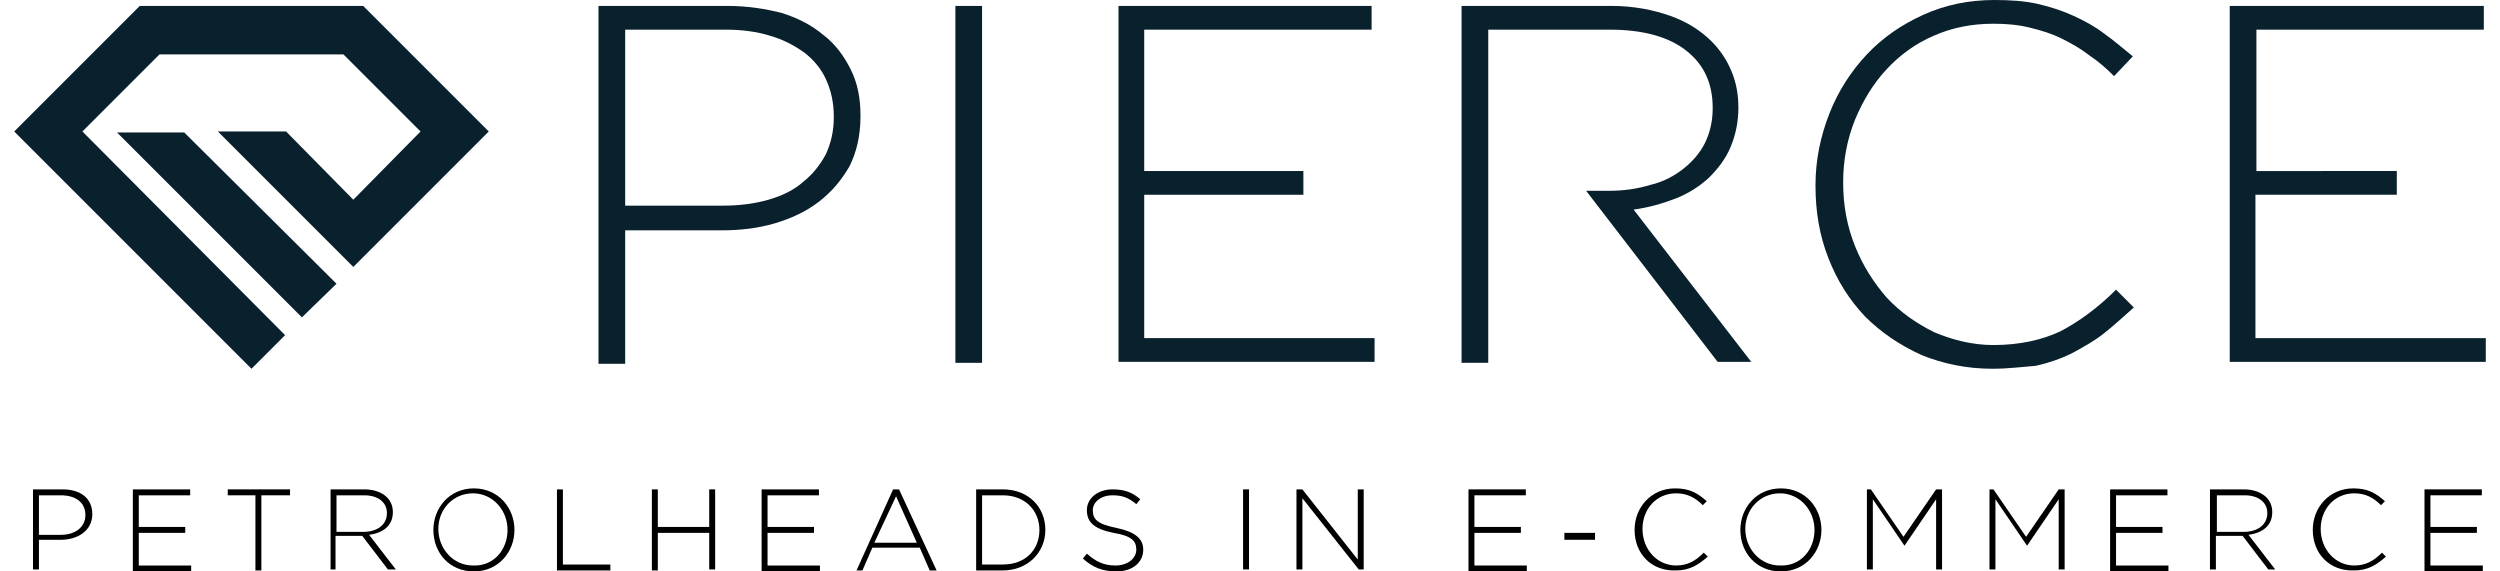
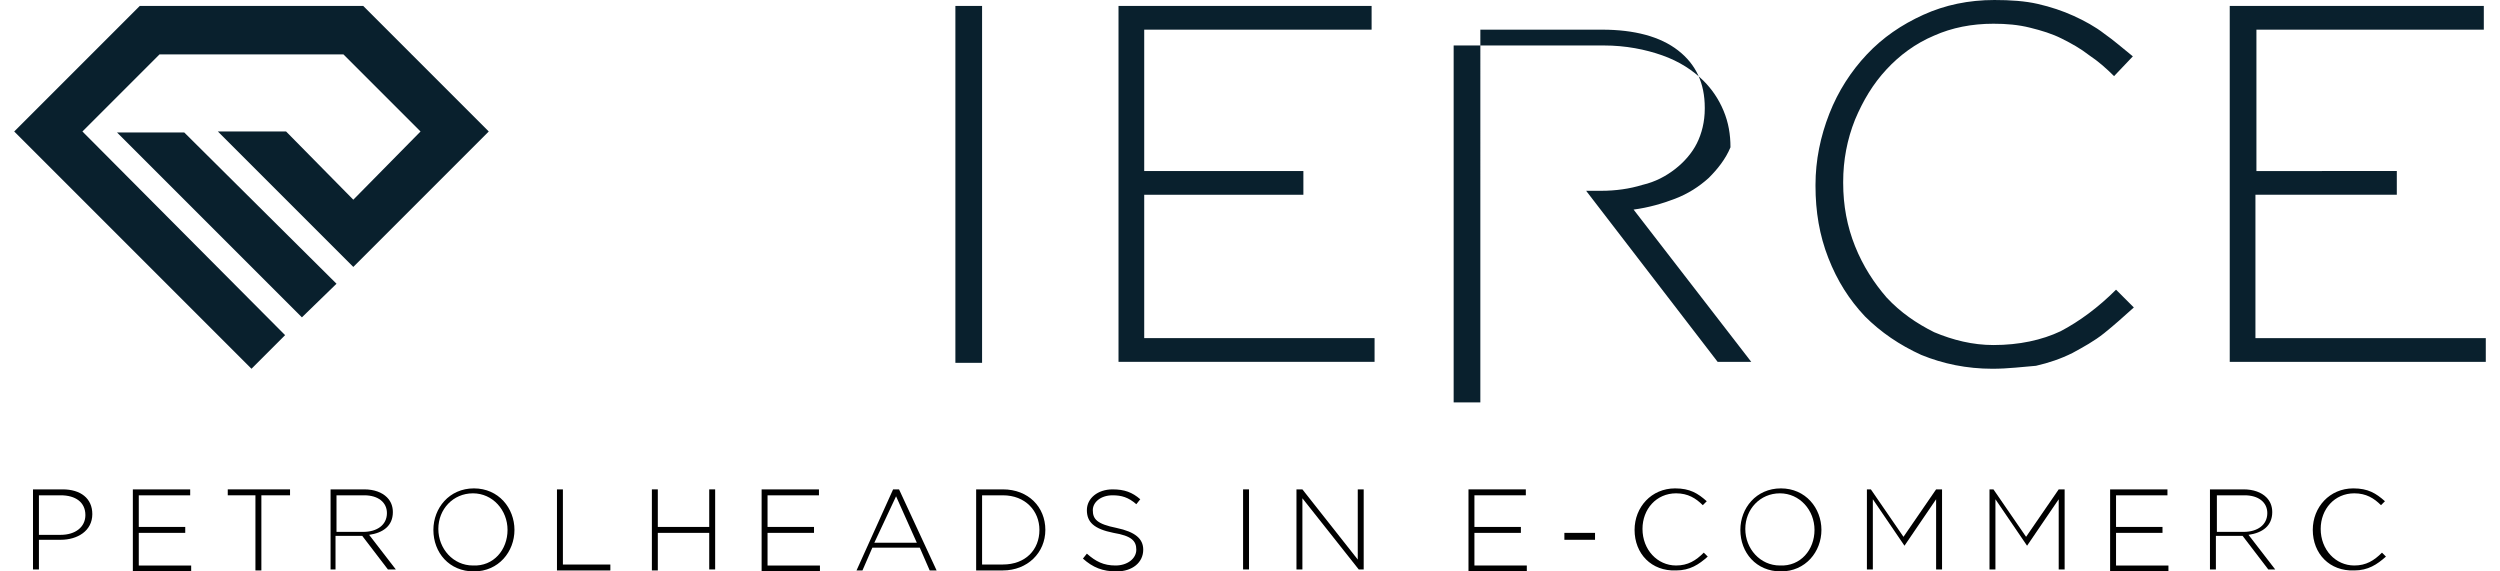
<svg xmlns="http://www.w3.org/2000/svg" version="1.1" id="Ebene_1" x="0px" y="0px" viewBox="0 0 250 57.8" style="enable-background:new 0 0 250 57.8;" xml:space="preserve" width="175" height="40">
  <style type="text/css">
	.st0{fill:#09202D;}
</style>
  <g id="Ebene_2_1_">
    <g>
      <g>
        <g>
          <g>
            <polygon class="st0" points="27.5,13.3 20.6,13.3 34.3,27 48,13.3 35.3,0.6 12.7,0.6 0,13.3 24,37.3 27.4,33.9 6.9,13.3        11.2,9 14.6,5.6 14.7,5.5 33.3,5.5 41.1,13.3 34.3,20.2      " />
            <polygon class="st0" points="10.4,13.4 17.2,13.4 32.6,28.7 29.1,32.1      " />
          </g>
        </g>
        <g>
-           <path class="st0" d="M59.1,0.6h13.1c2,0,3.8,0.3,5.4,0.7c1.6,0.5,3,1.2,4.2,2.2C83,4.4,83.9,5.6,84.6,7c0.7,1.4,1,2.9,1,4.7v0.1      c0,1.9-0.4,3.6-1.1,5c-0.8,1.4-1.8,2.6-3.1,3.6c-1.3,1-2.8,1.7-4.5,2.2s-3.5,0.7-5.4,0.7h-9.7v13.5h-2.7V0.6z M71.7,20.8      c1.7,0,3.2-0.2,4.6-0.6s2.6-1,3.5-1.8c1-0.8,1.7-1.7,2.3-2.8c0.5-1.1,0.8-2.3,0.8-3.7v-0.1c0-1.5-0.3-2.7-0.8-3.8      c-0.5-1.1-1.3-2-2.2-2.7c-1-0.7-2.1-1.3-3.5-1.7C75.1,3.2,73.6,3,72,3H61.8v17.8C61.8,20.8,71.7,20.8,71.7,20.8z" />
          <path class="st0" d="M95.2,0.6h2.7v36.1h-2.7V0.6z" />
          <path class="st0" d="M111.6,0.6h25.7V3h-23v14.3h16.1v2.4h-16.1v14.5h23.3v2.4h-25.9v-36H111.6z" />
-           <path class="st0" d="M159,19.3l13.3,17.3h3.4l-11.9-15.4c1.5-0.2,2.9-0.6,4.2-1.1s2.4-1.2,3.4-2.1c0.9-0.9,1.7-1.9,2.2-3.1      s0.8-2.5,0.8-4l0,0c0-1.3-0.2-2.5-0.7-3.7s-1.2-2.2-2-3c-1.1-1.1-2.5-2-4.2-2.6s-3.7-1-5.9-1h-15.2v36.1h2.7v-15l0,0v-2.4l0,0V3      h12.3c3.3,0,5.9,0.7,7.7,2.1s2.7,3.3,2.7,5.8V11c0,1.3-0.3,2.5-0.8,3.5s-1.3,1.9-2.2,2.6s-2,1.3-3.3,1.6      c-1.3,0.4-2.7,0.6-4.2,0.6h-0.4" />
+           <path class="st0" d="M159,19.3l13.3,17.3h3.4l-11.9-15.4c1.5-0.2,2.9-0.6,4.2-1.1s2.4-1.2,3.4-2.1c0.9-0.9,1.7-1.9,2.2-3.1      l0,0c0-1.3-0.2-2.5-0.7-3.7s-1.2-2.2-2-3c-1.1-1.1-2.5-2-4.2-2.6s-3.7-1-5.9-1h-15.2v36.1h2.7v-15l0,0v-2.4l0,0V3      h12.3c3.3,0,5.9,0.7,7.7,2.1s2.7,3.3,2.7,5.8V11c0,1.3-0.3,2.5-0.8,3.5s-1.3,1.9-2.2,2.6s-2,1.3-3.3,1.6      c-1.3,0.4-2.7,0.6-4.2,0.6h-0.4" />
          <path class="st0" d="M200.1,37.3c-2.6,0-5-0.5-7.2-1.4c-2.2-1-4.1-2.3-5.7-3.9c-1.6-1.7-2.8-3.6-3.7-5.9s-1.3-4.7-1.3-7.3v-0.1      c0-2.5,0.5-4.9,1.4-7.2c0.9-2.3,2.2-4.3,3.8-6s3.5-3,5.7-4s4.6-1.5,7.2-1.5c1.6,0,3.1,0.1,4.4,0.4c1.3,0.3,2.5,0.7,3.6,1.2      s2.2,1.1,3.1,1.8c1,0.7,1.9,1.5,2.9,2.3l-1.9,2c-0.8-0.8-1.6-1.5-2.5-2.1c-0.9-0.7-1.8-1.2-2.8-1.7s-2-0.8-3.2-1.1      c-1.2-0.3-2.4-0.4-3.7-0.4c-2.2,0-4.2,0.4-6,1.2c-1.9,0.8-3.5,2-4.8,3.4c-1.4,1.5-2.4,3.2-3.2,5.1c-0.8,2-1.2,4.1-1.2,6.3v0.1      c0,2.3,0.4,4.4,1.2,6.4s1.9,3.7,3.2,5.2c1.4,1.5,3,2.6,4.8,3.5c1.9,0.8,3.9,1.3,6,1.3c2.6,0,4.9-0.5,6.8-1.4      c1.9-1,3.8-2.4,5.6-4.2l1.8,1.8c-1,0.9-2,1.8-3,2.6c-1,0.8-2.1,1.4-3.2,2c-1.2,0.6-2.4,1-3.7,1.3      C203.2,37.1,201.7,37.3,200.1,37.3z" />
          <path class="st0" d="M224.1,0.6h25.7V3h-23v14.3H241v2.4h-14.3v14.5H250v2.4h-25.9V0.6z" />
        </g>
      </g>
      <g>
        <path d="M1.9,49.5h3c1.8,0,3,0.9,3,2.5l0,0c0,1.7-1.5,2.6-3.2,2.6H2.5v3H1.9V49.5z M4.7,54.1c1.5,0,2.5-0.8,2.5-2l0,0     c0-1.3-1-2-2.5-2H2.5v4H4.7z" />
        <path d="M12,49.5h5.8v0.6h-5.2v3.2h4.7v0.6h-4.7v3.3h5.3v0.6H12V49.5z" />
        <path d="M24.4,50.1h-2.8v-0.6h6.3v0.6H25v7.6h-0.6V50.1z" />
        <path d="M32,49.5h3.4c1,0,1.8,0.3,2.3,0.8c0.4,0.4,0.6,0.9,0.6,1.5l0,0c0,1.4-1,2.1-2.4,2.3l2.7,3.5h-0.8l-2.6-3.4h-2.7v3.4H32     V49.5z M35.3,53.8c1.4,0,2.4-0.7,2.4-1.9l0,0c0-1.1-0.9-1.8-2.3-1.8h-2.8v3.7C32.6,53.8,35.3,53.8,35.3,53.8z" />
        <path d="M42.4,53.6L42.4,53.6c0-2.2,1.6-4.2,4.1-4.2s4.1,2,4.1,4.2l0,0c0,2.2-1.6,4.2-4.1,4.2C44,57.8,42.4,55.9,42.4,53.6z      M49.9,53.6L49.9,53.6c0-2-1.5-3.7-3.5-3.7s-3.5,1.6-3.5,3.6l0,0c0,2,1.5,3.7,3.5,3.7C48.5,57.3,49.9,55.6,49.9,53.6z" />
        <path d="M54.9,49.5h0.6v7.6h4.8v0.6h-5.4C54.9,57.7,54.9,49.5,54.9,49.5z" />
        <path d="M64.5,49.5h0.6v3.8h5.2v-3.8h0.6v8.1h-0.6v-3.7h-5.2v3.8h-0.6V49.5z" />
        <path d="M75.6,49.5h5.8v0.6h-5.2v3.2h4.7v0.6h-4.7v3.3h5.3v0.6h-5.9C75.6,57.8,75.6,49.5,75.6,49.5z" />
        <path d="M88.9,49.5h0.6l3.8,8.2h-0.7l-1-2.3h-4.8l-1,2.3h-0.6L88.9,49.5z M91.3,54.9l-2.1-4.7L87,54.9H91.3z" />
        <path d="M97.3,49.5h2.7c2.6,0,4.3,1.8,4.3,4.1l0,0c0,2.3-1.8,4.1-4.3,4.1h-2.7V49.5z M97.9,50.1v7h2.1c2.3,0,3.7-1.5,3.7-3.5l0,0     c0-1.9-1.4-3.5-3.7-3.5H97.9z" />
        <path d="M108.1,56.5l0.4-0.5c0.9,0.8,1.7,1.2,2.9,1.2c1.2,0,2.1-0.7,2.1-1.6l0,0c0-0.9-0.5-1.4-2.3-1.7c-2-0.4-2.7-1.1-2.7-2.3     l0,0c0-1.2,1.1-2.1,2.6-2.1c1.2,0,2,0.3,2.8,1l-0.4,0.5c-0.8-0.7-1.5-0.9-2.4-0.9c-1.2,0-2,0.7-2,1.5l0,0c0,0.9,0.4,1.4,2.4,1.8     c1.9,0.4,2.7,1.1,2.7,2.2l0,0c0,1.3-1.1,2.2-2.7,2.2C110.1,57.8,109.1,57.4,108.1,56.5z" />
        <path d="M124.3,49.5h0.6v8.1h-0.6V49.5z" />
        <path d="M129.7,49.5h0.6l5.6,7.1v-7.1h0.6v8.1H136l-5.7-7.2v7.2h-0.6V49.5z" />
        <path d="M147.1,49.5h5.8v0.6h-5.2v3.2h4.7v0.6h-4.7v3.3h5.3v0.6h-5.9L147.1,49.5L147.1,49.5z" />
        <path d="M156.8,53.9h3.1v0.7h-3.1V53.9z" />
        <path d="M163.9,53.6L163.9,53.6c0-2.3,1.7-4.2,4.1-4.2c1.5,0,2.3,0.5,3.2,1.3l-0.4,0.4c-0.7-0.7-1.5-1.2-2.7-1.2     c-2,0-3.4,1.6-3.4,3.6l0,0c0,2.1,1.5,3.7,3.4,3.7c1.2,0,2-0.5,2.8-1.3l0.4,0.4c-0.9,0.8-1.8,1.4-3.2,1.4     C165.6,57.8,163.9,56,163.9,53.6z" />
        <path d="M174.6,53.6L174.6,53.6c0-2.2,1.6-4.2,4.1-4.2s4.1,2,4.1,4.2l0,0c0,2.2-1.6,4.2-4.1,4.2     C176.2,57.8,174.6,55.9,174.6,53.6z M182.1,53.6L182.1,53.6c0-2-1.5-3.7-3.5-3.7s-3.5,1.6-3.5,3.6l0,0c0,2,1.5,3.7,3.5,3.7     C180.7,57.3,182.1,55.6,182.1,53.6z" />
        <path d="M187.2,49.5h0.6l3.3,4.8l3.3-4.8h0.6v8.1h-0.6v-7.1l-3.2,4.7l0,0l-3.2-4.7v7.1h-0.6v-8.1H187.2z" />
        <path d="M199.6,49.5h0.6l3.3,4.8l3.3-4.8h0.6v8.1h-0.6v-7.1l-3.2,4.7l0,0l-3.2-4.7v7.1h-0.6v-8.1H199.6z" />
        <path d="M212,49.5h5.8v0.6h-5.2v3.2h4.7v0.6h-4.7v3.3h5.3v0.6H212V49.5z" />
        <path d="M222.1,49.5h3.4c1,0,1.8,0.3,2.3,0.8c0.4,0.4,0.6,0.9,0.6,1.5l0,0c0,1.4-1,2.1-2.4,2.3l2.7,3.5H228l-2.6-3.4h-2.7v3.4     h-0.6L222.1,49.5L222.1,49.5z M225.5,53.8c1.4,0,2.4-0.7,2.4-1.9l0,0c0-1.1-0.9-1.8-2.3-1.8h-2.8v3.7     C222.8,53.8,225.5,53.8,225.5,53.8z" />
        <path d="M232.5,53.6L232.5,53.6c0-2.3,1.7-4.2,4.1-4.2c1.5,0,2.3,0.5,3.2,1.3l-0.4,0.4c-0.7-0.7-1.5-1.2-2.7-1.2     c-2,0-3.4,1.6-3.4,3.6l0,0c0,2.1,1.5,3.7,3.4,3.7c1.2,0,2-0.5,2.8-1.3l0.4,0.4c-0.9,0.8-1.8,1.4-3.2,1.4     C234.2,57.8,232.5,56,232.5,53.6z" />
-         <path d="M243.8,49.5h5.8v0.6h-5.2v3.2h4.7v0.6h-4.7v3.3h5.3v0.6h-5.9L243.8,49.5L243.8,49.5z" />
      </g>
    </g>
  </g>
</svg>